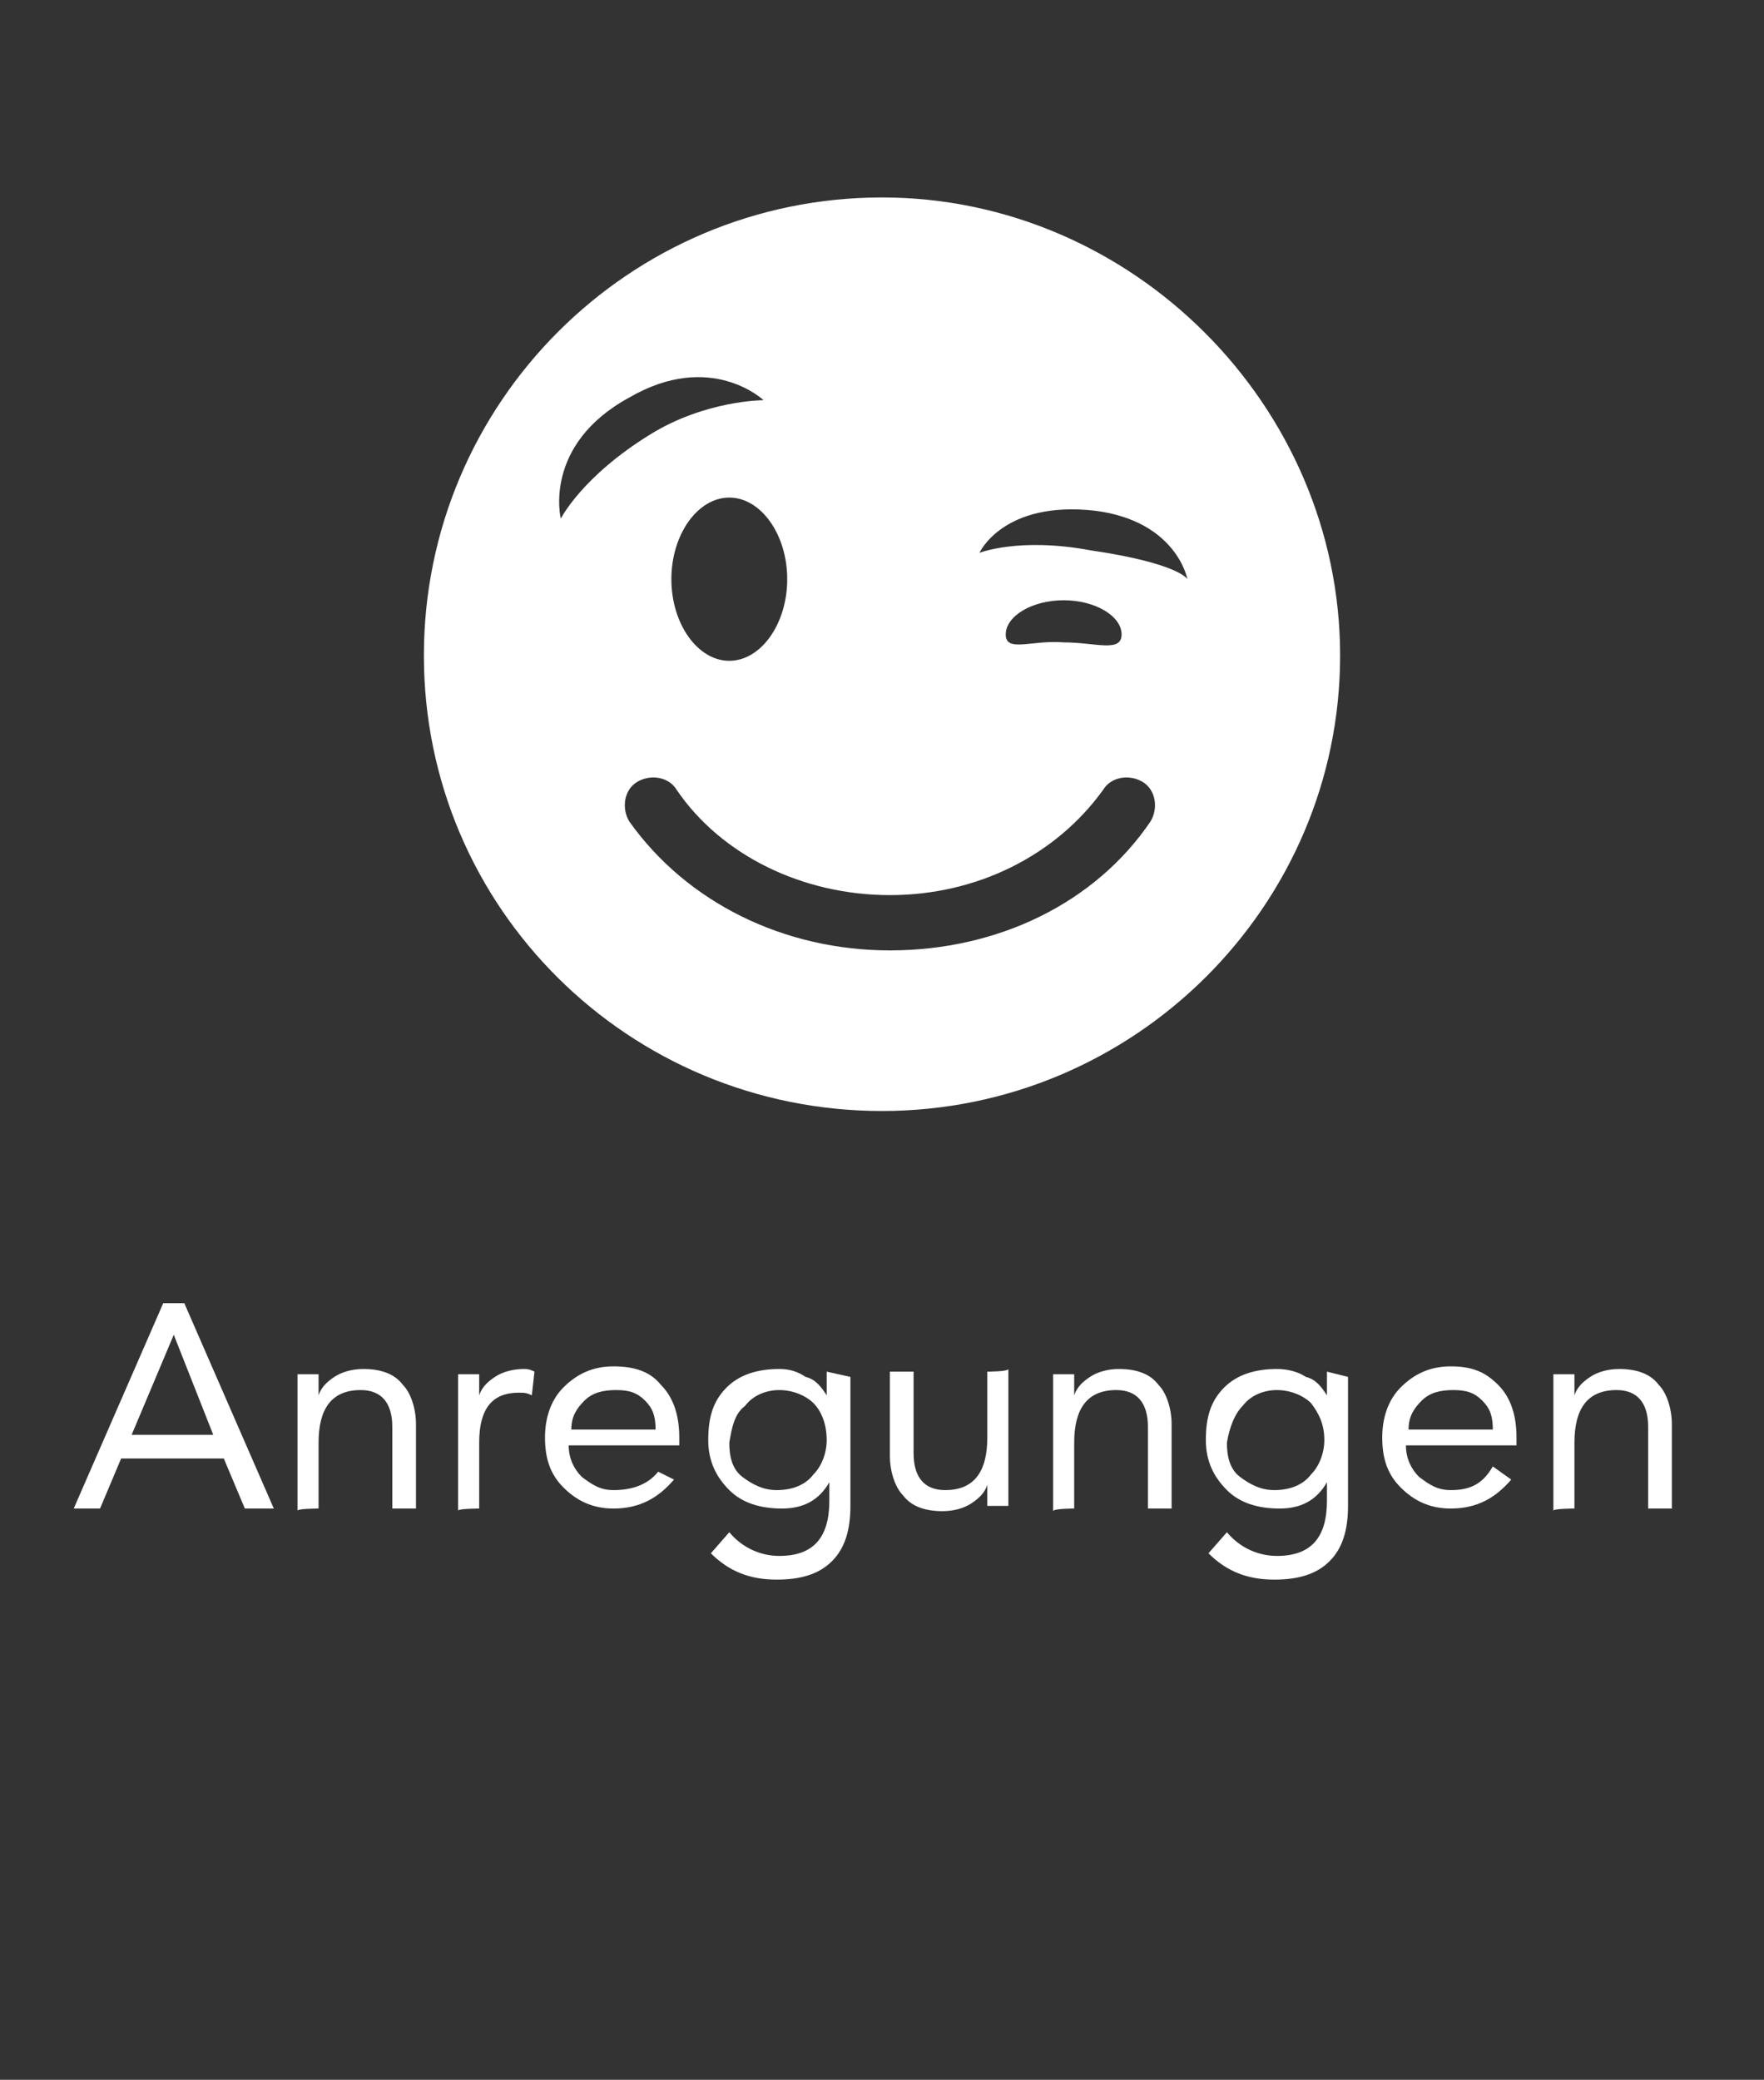
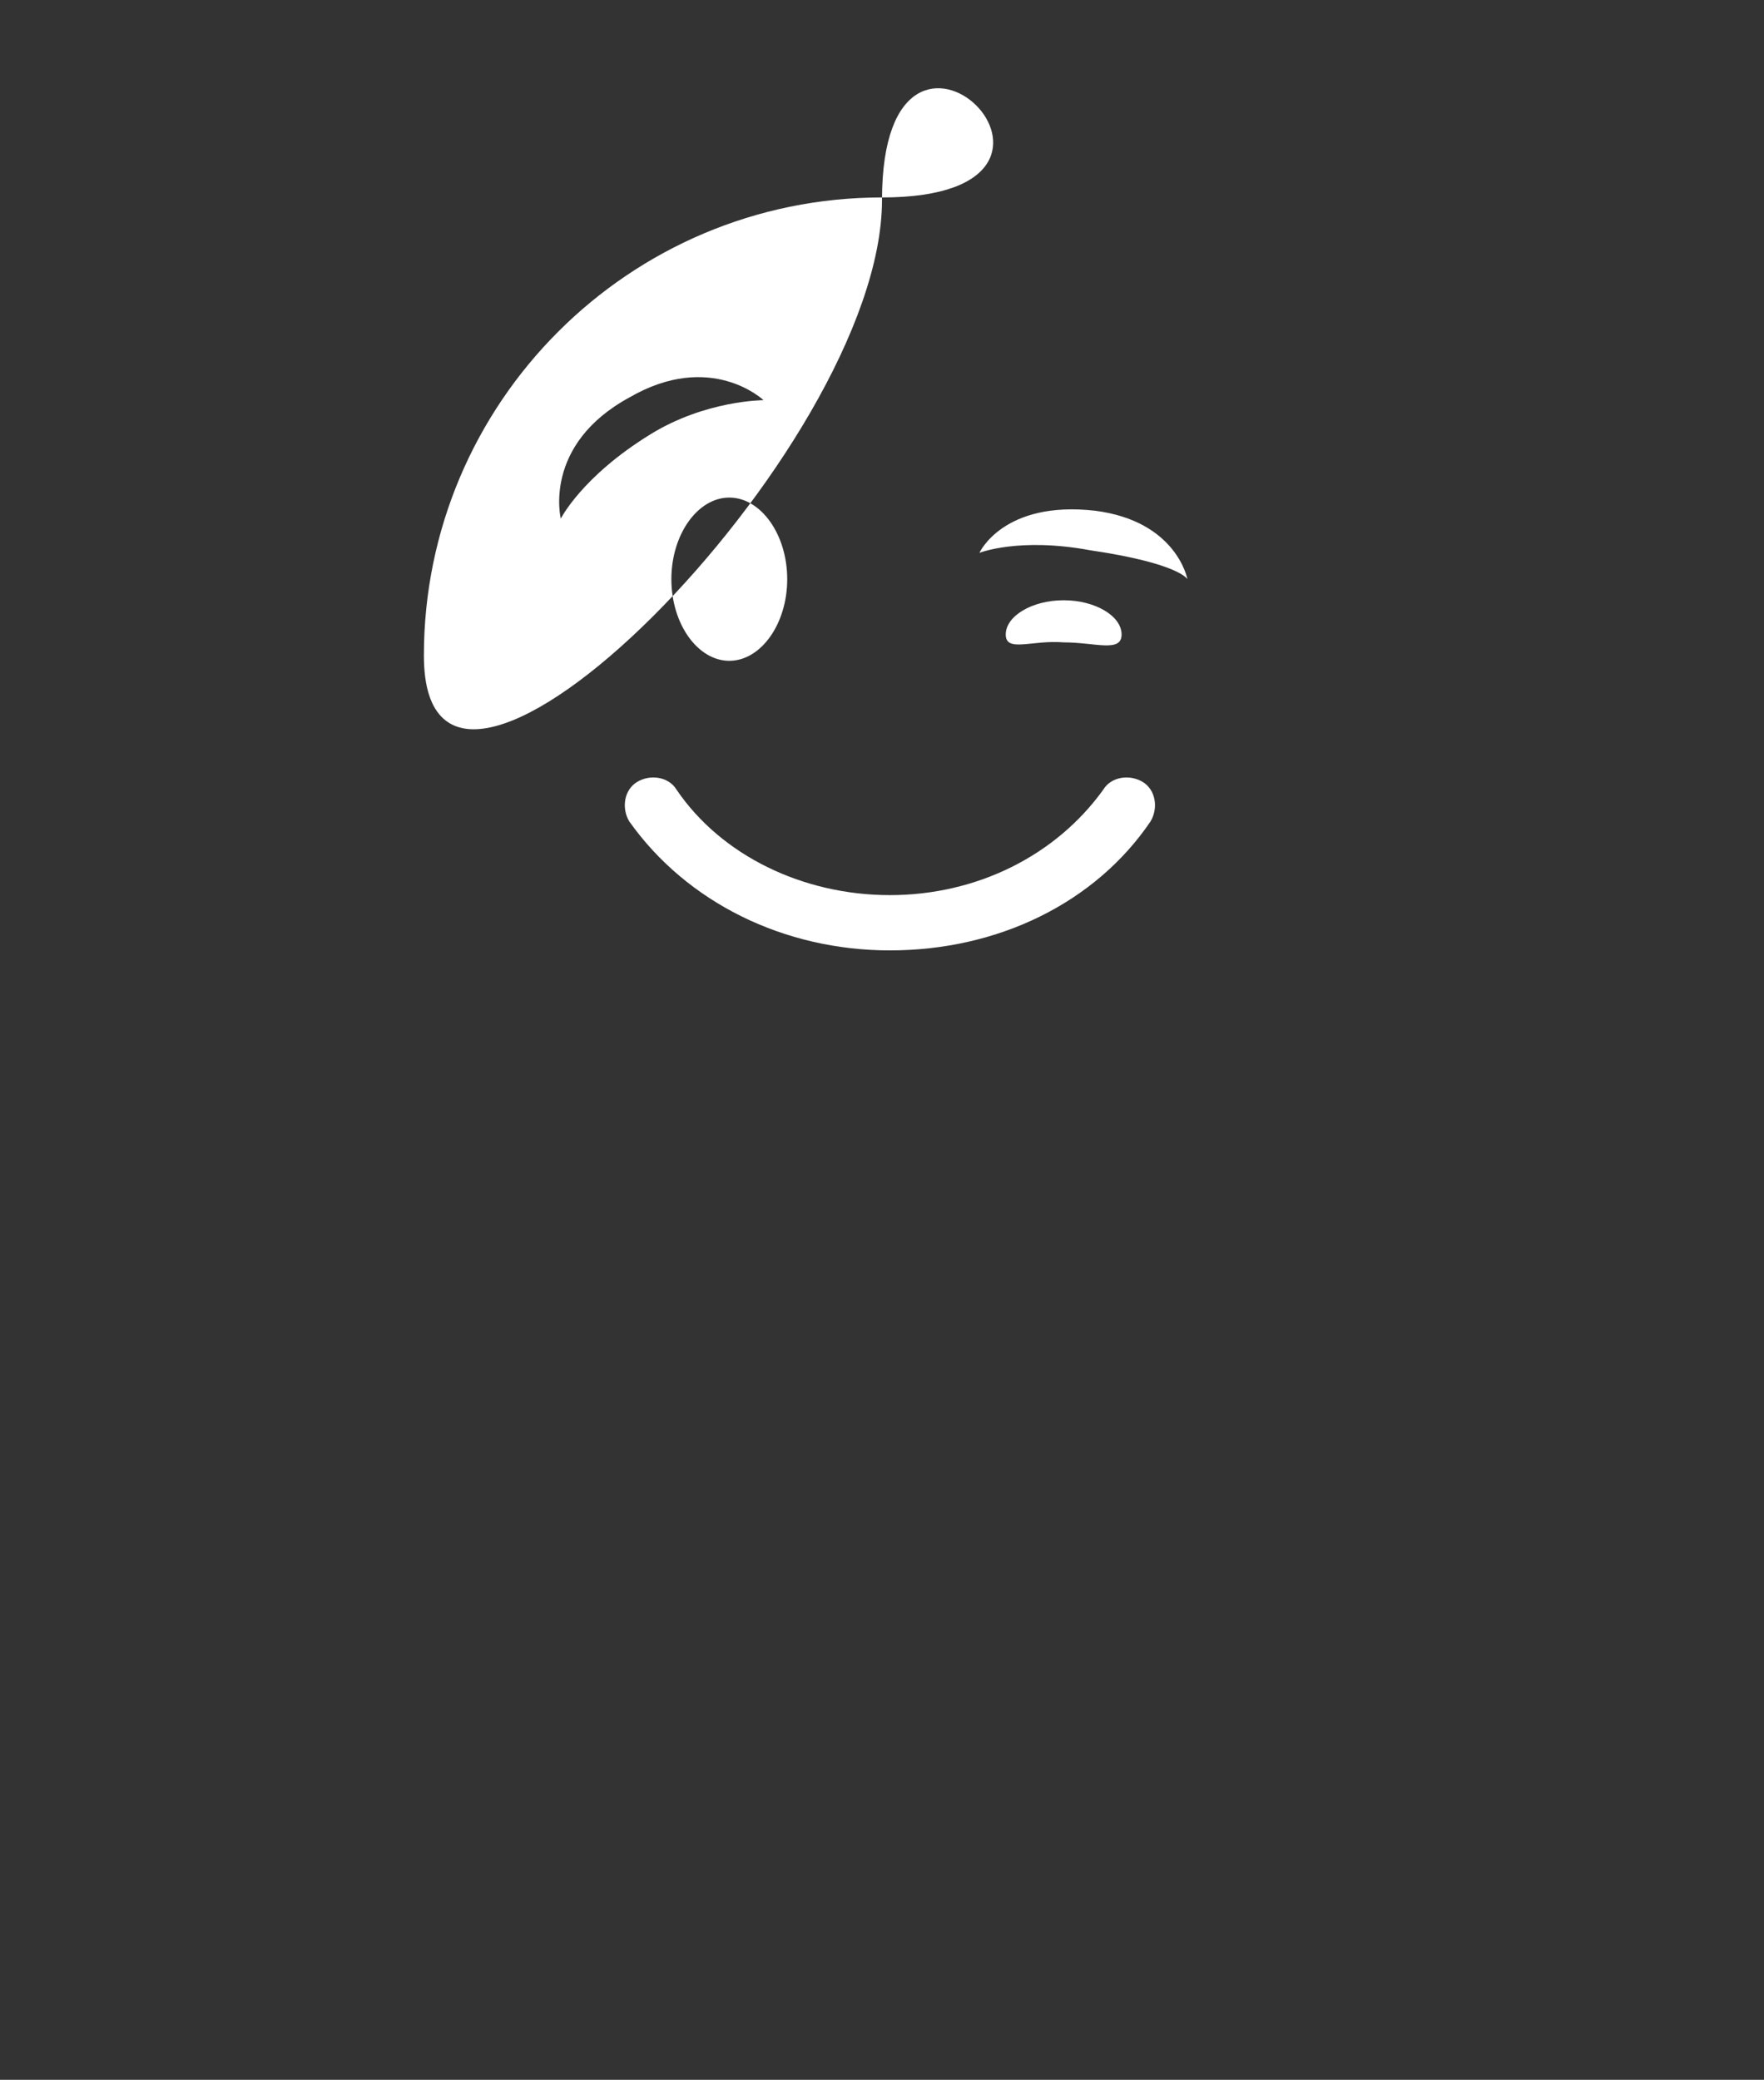
<svg xmlns="http://www.w3.org/2000/svg" version="1.1" id="Ebene_1" x="0px" y="0px" viewBox="0 0 67 79" style="enable-background:new 0 0 67 79;" xml:space="preserve">
  <rect x="0" y="0" width="67" height="79" fill="#333333" stroke="none" />
  <style type="text/css">
	.st0{opacity:0;fill:#FFFFFF;}
	.st1{fill:#FFFFFF;}
</style>
-   <path class="st0" d="M9,0c0,0-9,0-9,9v61c0,0,0,9,9,9h49c0,0,9,0,9-9V9c0,0,0-9-9-9H9z" />
-   <path class="st1" d="M33.5,7.5c-9.6,0-17.4,7.8-17.4,17.4s7.8,17.3,17.4,17.3s17.4-7.8,17.4-17.3S43,7.5,33.5,7.5z M21.3,19.7  c0,0-0.7-2.8,2.6-4.6c3.1-1.8,5.1,0.1,5.1,0.1s-2.2,0-4.3,1.3C22.1,18.1,21.3,19.7,21.3,19.7z M29.9,22c0,1.7-1,3.1-2.2,3.1  c-1.2,0-2.2-1.4-2.2-3.1s1-3.1,2.2-3.1C28.9,18.9,29.9,20.3,29.9,22z M43.7,31.2c-2.1,3.1-5.8,4.9-9.9,4.9c-4,0-7.7-1.8-9.9-4.9  c-0.3-0.5-0.2-1.2,0.3-1.5c0.5-0.3,1.2-0.2,1.5,0.3c1.7,2.5,4.8,4,8.1,4c3.3,0,6.3-1.5,8.1-4c0.3-0.5,1-0.6,1.5-0.3  C43.9,30,44,30.7,43.7,31.2z M38.2,24.1c0-0.7,1-1.3,2.2-1.3c1.2,0,2.2,0.6,2.2,1.3c0,0.7-1,0.3-2.2,0.3  C39.2,24.3,38.2,24.8,38.2,24.1z M41.4,20.9c-2.7-0.5-4.2,0.1-4.2,0.1s0.9-2,4.4-1.6c3.1,0.4,3.5,2.6,3.5,2.6S44.8,21.4,41.4,20.9z" />
-   <path class="st1" d="M59.8,57.3v-2.5c0-1.3,0.5-2,1.6-2c0.8,0,1.2,0.5,1.2,1.4v3.1h0.9v-3.2c0-0.6-0.2-1.2-0.5-1.5  c-0.3-0.4-0.8-0.6-1.5-0.6c-0.4,0-0.8,0.1-1.1,0.3c-0.3,0.2-0.5,0.4-0.6,0.7h0c0-0.1,0-0.2,0-0.4c0-0.2,0-0.3,0-0.4h-0.8  c0,0.1,0,0.3,0,0.6c0,0.3,0,0.5,0,0.7v3.9C58.9,57.3,59.8,57.3,59.8,57.3z M54,53.2c0.3-0.3,0.7-0.4,1.2-0.4s0.8,0.1,1.1,0.4  c0.3,0.3,0.4,0.6,0.4,1.1h-3.2C53.5,53.8,53.7,53.5,54,53.2 M55.1,56.6c-0.5,0-0.8-0.2-1.2-0.5c-0.3-0.3-0.5-0.7-0.5-1.2h4.2v-0.3  c0-0.8-0.2-1.5-0.7-2s-1-0.7-1.8-0.7c-0.8,0-1.4,0.3-1.9,0.8c-0.5,0.5-0.7,1.2-0.7,1.9c0,0.8,0.2,1.4,0.7,1.9  c0.5,0.5,1.1,0.8,1.9,0.8c1,0,1.7-0.4,2.3-1.1l-0.7-0.5C56.3,56.4,55.8,56.6,55.1,56.6 M47.2,53.4c0.3-0.4,0.8-0.6,1.3-0.6  c0.5,0,1,0.2,1.3,0.5c0.3,0.4,0.5,0.8,0.5,1.4c0,0.5-0.2,1-0.5,1.3c-0.3,0.4-0.8,0.6-1.4,0.6c-0.5,0-0.9-0.2-1.3-0.5  s-0.5-0.8-0.5-1.3C46.7,54.2,46.9,53.7,47.2,53.4 M50.4,52.1V53h0c-0.2-0.3-0.4-0.6-0.8-0.7c-0.3-0.2-0.7-0.3-1.1-0.3  c-0.8,0-1.5,0.2-2,0.7c-0.5,0.5-0.7,1.1-0.7,2c0,0.8,0.3,1.4,0.8,1.9c0.5,0.5,1.2,0.7,2,0.7c0.8,0,1.4-0.3,1.8-1h0v0.7  c0,1.4-0.6,2.1-1.9,2.1c-0.7,0-1.4-0.3-1.9-0.9L45.9,59c0.7,0.7,1.5,1,2.5,1c0.9,0,1.6-0.2,2.1-0.7c0.5-0.5,0.7-1.2,0.7-2.1v-4.9  L50.4,52.1L50.4,52.1z M40.8,57.3v-2.5c0-1.3,0.5-2,1.6-2c0.8,0,1.2,0.5,1.2,1.4v3.1h0.9v-3.2c0-0.6-0.2-1.2-0.5-1.5  c-0.3-0.4-0.8-0.6-1.5-0.6c-0.4,0-0.8,0.1-1.1,0.3c-0.3,0.2-0.5,0.4-0.6,0.7h0c0-0.1,0-0.2,0-0.4c0-0.2,0-0.3,0-0.4h-0.8  c0,0.1,0,0.3,0,0.6c0,0.3,0,0.5,0,0.7v3.9C40,57.3,40.8,57.3,40.8,57.3z M37.5,52.1v2.5c0,1.3-0.5,2-1.6,2c-0.8,0-1.2-0.5-1.2-1.4  v-3.1h-0.9v3.2c0,0.6,0.2,1.2,0.5,1.5c0.3,0.4,0.8,0.6,1.5,0.6c0.4,0,0.8-0.1,1.1-0.3c0.3-0.2,0.5-0.4,0.6-0.7h0c0,0.1,0,0.2,0,0.4  c0,0.2,0,0.3,0,0.4h0.8c0-0.1,0-0.3,0-0.6c0-0.3,0-0.5,0-0.7v-3.9C38.3,52.1,37.5,52.1,37.5,52.1z M28.3,53.4  c0.3-0.4,0.8-0.6,1.3-0.6c0.5,0,1,0.2,1.3,0.5s0.5,0.8,0.5,1.4c0,0.5-0.2,1-0.5,1.3c-0.3,0.4-0.8,0.6-1.4,0.6  c-0.5,0-0.9-0.2-1.3-0.5s-0.5-0.8-0.5-1.3C27.8,54.2,27.9,53.7,28.3,53.4 M31.4,52.1V53h0c-0.2-0.3-0.4-0.6-0.8-0.7  C30.3,52.1,30,52,29.6,52c-0.8,0-1.5,0.2-2,0.7c-0.5,0.5-0.7,1.1-0.7,2c0,0.8,0.3,1.4,0.8,1.9c0.5,0.5,1.2,0.7,2,0.7  c0.8,0,1.4-0.3,1.8-1h0v0.7c0,1.4-0.6,2.1-1.9,2.1c-0.7,0-1.4-0.3-1.9-0.9L27,59c0.7,0.7,1.5,1,2.5,1c0.9,0,1.6-0.2,2.1-0.7  c0.5-0.5,0.7-1.2,0.7-2.1v-4.9L31.4,52.1L31.4,52.1z M22.2,53.2c0.3-0.3,0.7-0.4,1.2-0.4s0.8,0.1,1.1,0.4c0.3,0.3,0.4,0.6,0.4,1.1  h-3.2C21.7,53.8,21.9,53.5,22.2,53.2 M23.3,56.6c-0.5,0-0.8-0.2-1.2-0.5c-0.3-0.3-0.5-0.7-0.5-1.2h4.2v-0.3c0-0.8-0.2-1.5-0.7-2  c-0.4-0.5-1-0.7-1.8-0.7c-0.8,0-1.4,0.3-1.9,0.8c-0.5,0.5-0.7,1.2-0.7,1.9c0,0.8,0.2,1.4,0.7,1.9c0.5,0.5,1.1,0.8,1.9,0.8  c1,0,1.7-0.4,2.3-1.1L25,55.9C24.6,56.4,24,56.6,23.3,56.6 M18.2,57.3v-2.5c0-1.3,0.5-1.9,1.5-1.9c0.2,0,0.3,0,0.5,0.1l0.1-0.9  C20.1,52,20,52,19.9,52c-0.4,0-0.8,0.1-1.1,0.3c-0.3,0.2-0.5,0.4-0.6,0.7h0c0-0.1,0-0.2,0-0.4c0-0.2,0-0.3,0-0.4h-0.8  c0,0.1,0,0.3,0,0.6c0,0.3,0,0.5,0,0.7v3.9C17.3,57.3,18.2,57.3,18.2,57.3z M12.1,57.3v-2.5c0-1.3,0.5-2,1.6-2c0.8,0,1.2,0.5,1.2,1.4  v3.1h0.9v-3.2c0-0.6-0.2-1.2-0.5-1.5c-0.3-0.4-0.8-0.6-1.5-0.6c-0.4,0-0.8,0.1-1.1,0.3c-0.3,0.2-0.5,0.4-0.6,0.7h0  c0-0.1,0-0.2,0-0.4c0-0.2,0-0.3,0-0.4h-0.8c0,0.1,0,0.3,0,0.6c0,0.3,0,0.5,0,0.7v3.9C11.2,57.3,12.1,57.3,12.1,57.3z M5,54.5  l1.6-3.8h0l1.5,3.8H5z M3.8,57.3l0.8-1.9h3.9l0.8,1.9h1.1L7,49.5H6.2l-3.4,7.8C2.7,57.3,3.8,57.3,3.8,57.3z" />
+   <path class="st1" d="M33.5,7.5c-9.6,0-17.4,7.8-17.4,17.4s17.4-7.8,17.4-17.3S43,7.5,33.5,7.5z M21.3,19.7  c0,0-0.7-2.8,2.6-4.6c3.1-1.8,5.1,0.1,5.1,0.1s-2.2,0-4.3,1.3C22.1,18.1,21.3,19.7,21.3,19.7z M29.9,22c0,1.7-1,3.1-2.2,3.1  c-1.2,0-2.2-1.4-2.2-3.1s1-3.1,2.2-3.1C28.9,18.9,29.9,20.3,29.9,22z M43.7,31.2c-2.1,3.1-5.8,4.9-9.9,4.9c-4,0-7.7-1.8-9.9-4.9  c-0.3-0.5-0.2-1.2,0.3-1.5c0.5-0.3,1.2-0.2,1.5,0.3c1.7,2.5,4.8,4,8.1,4c3.3,0,6.3-1.5,8.1-4c0.3-0.5,1-0.6,1.5-0.3  C43.9,30,44,30.7,43.7,31.2z M38.2,24.1c0-0.7,1-1.3,2.2-1.3c1.2,0,2.2,0.6,2.2,1.3c0,0.7-1,0.3-2.2,0.3  C39.2,24.3,38.2,24.8,38.2,24.1z M41.4,20.9c-2.7-0.5-4.2,0.1-4.2,0.1s0.9-2,4.4-1.6c3.1,0.4,3.5,2.6,3.5,2.6S44.8,21.4,41.4,20.9z" />
</svg>